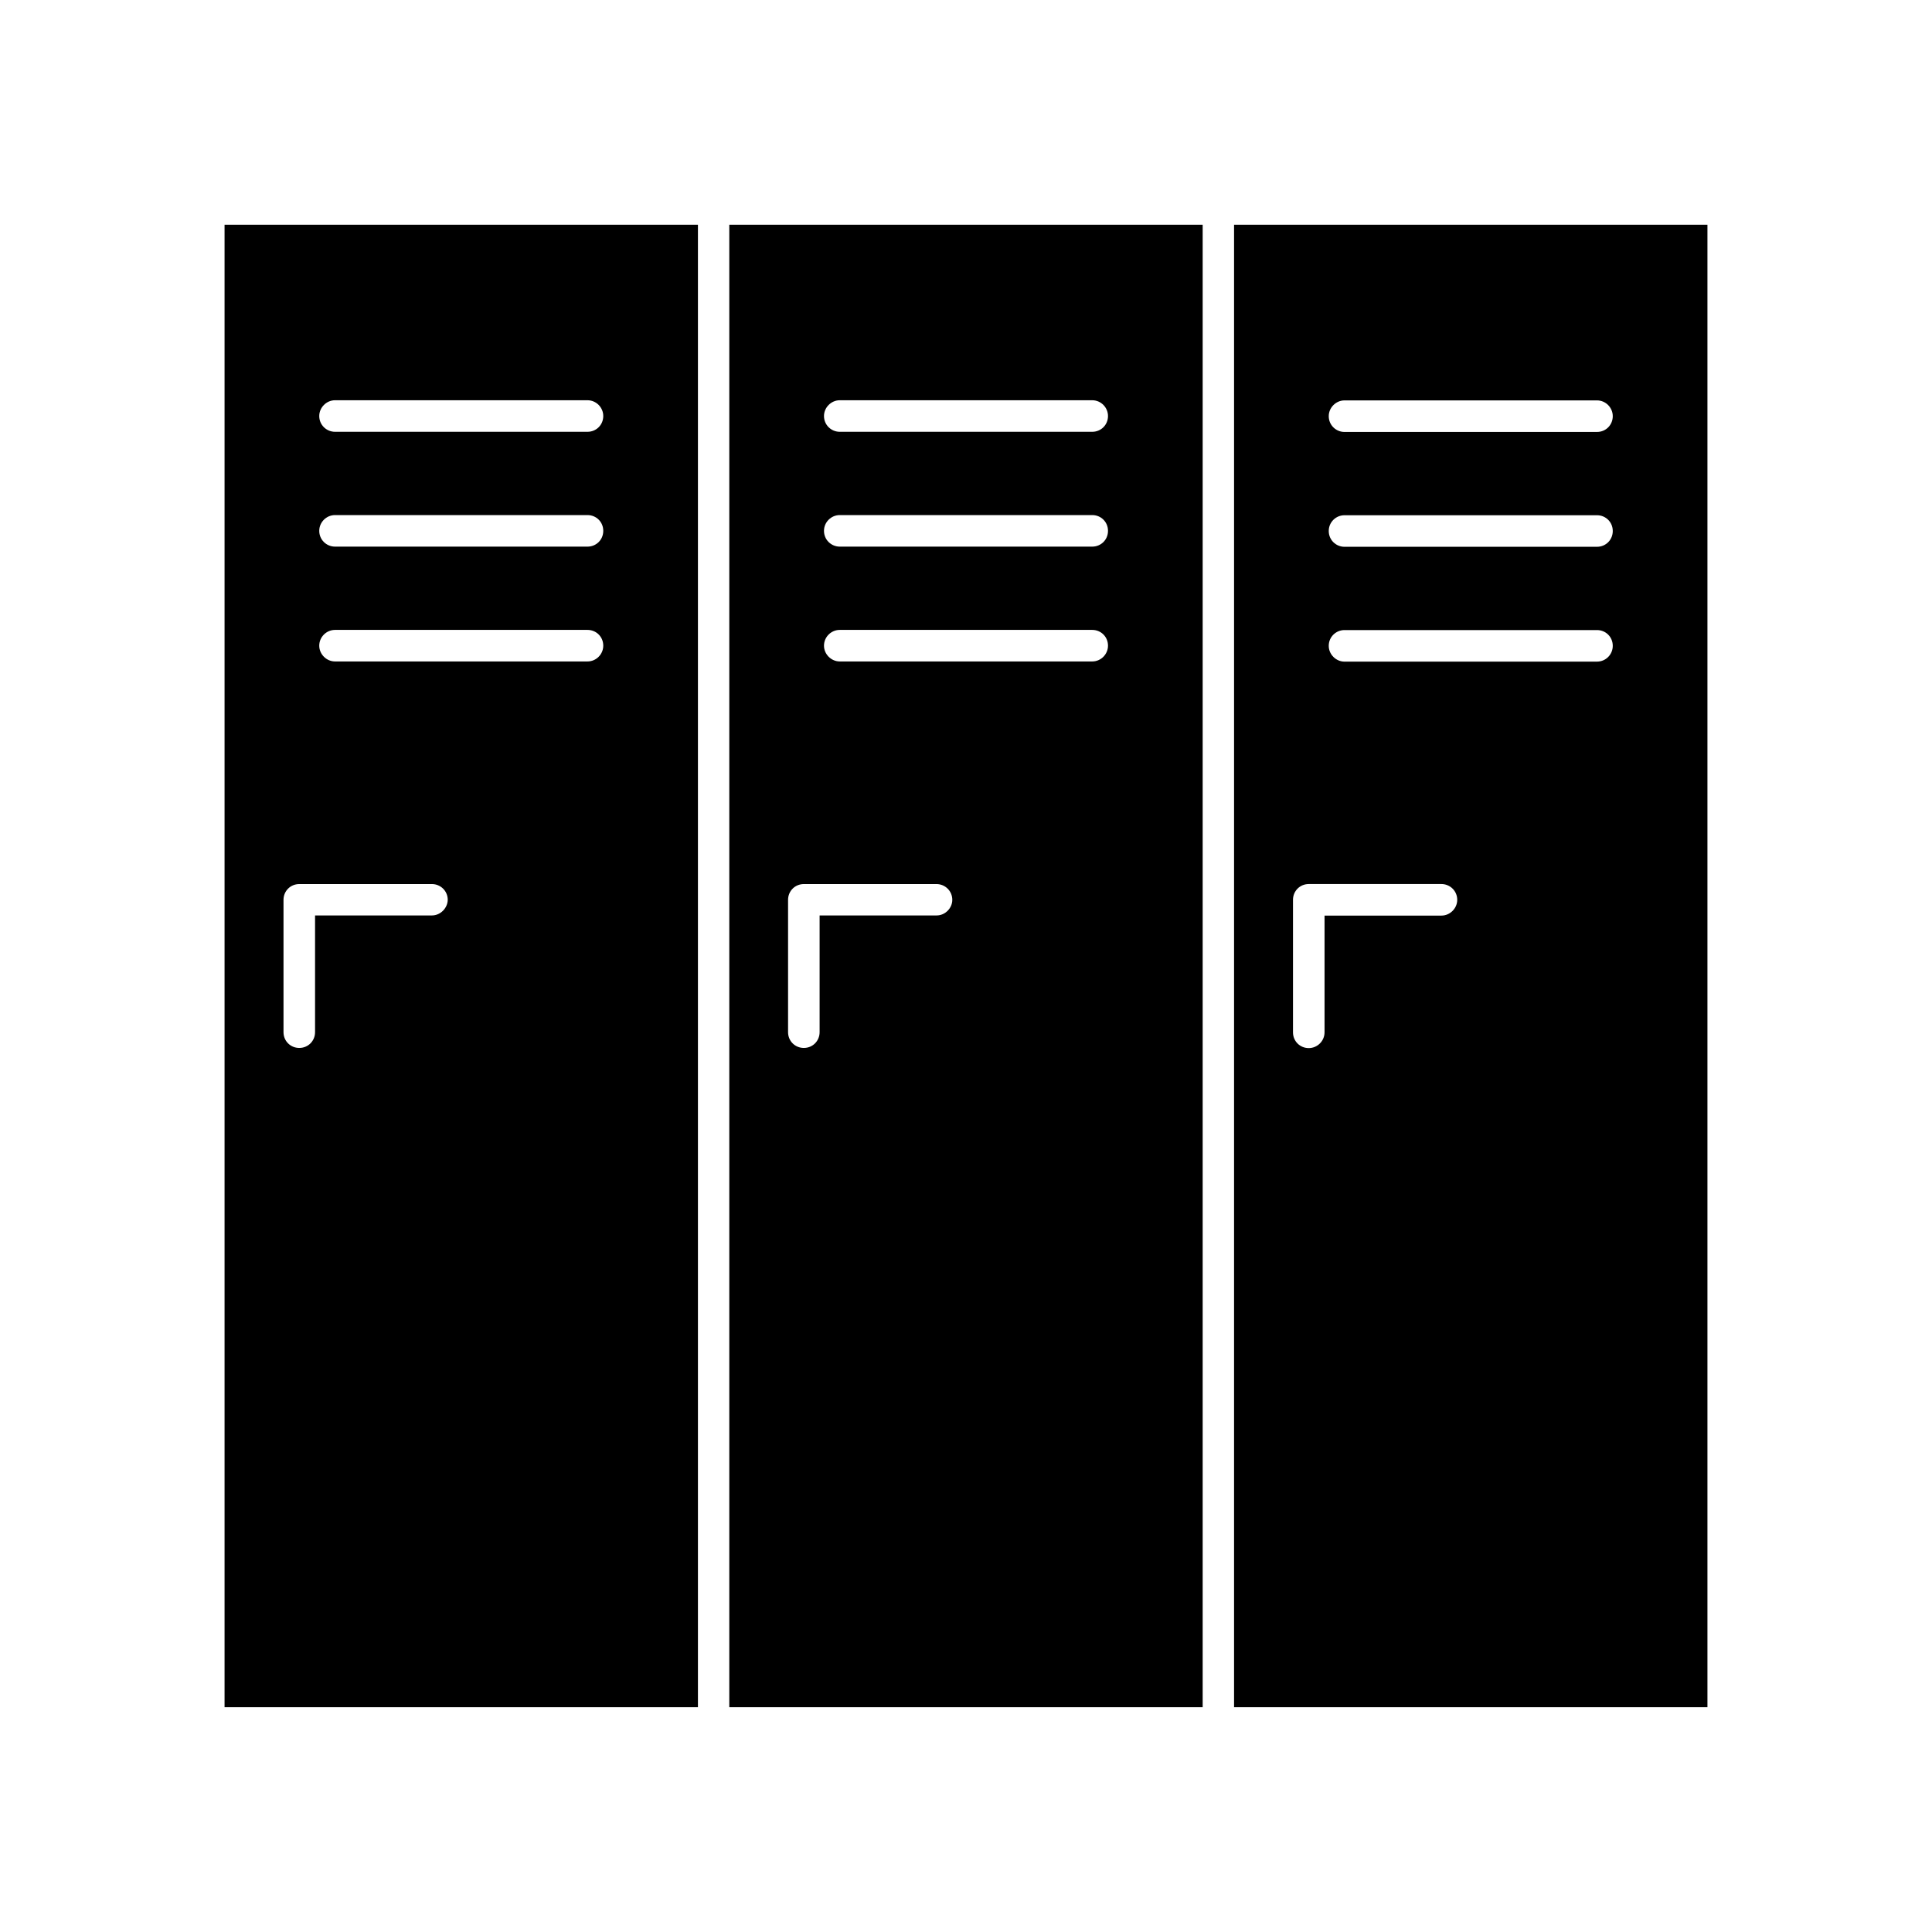
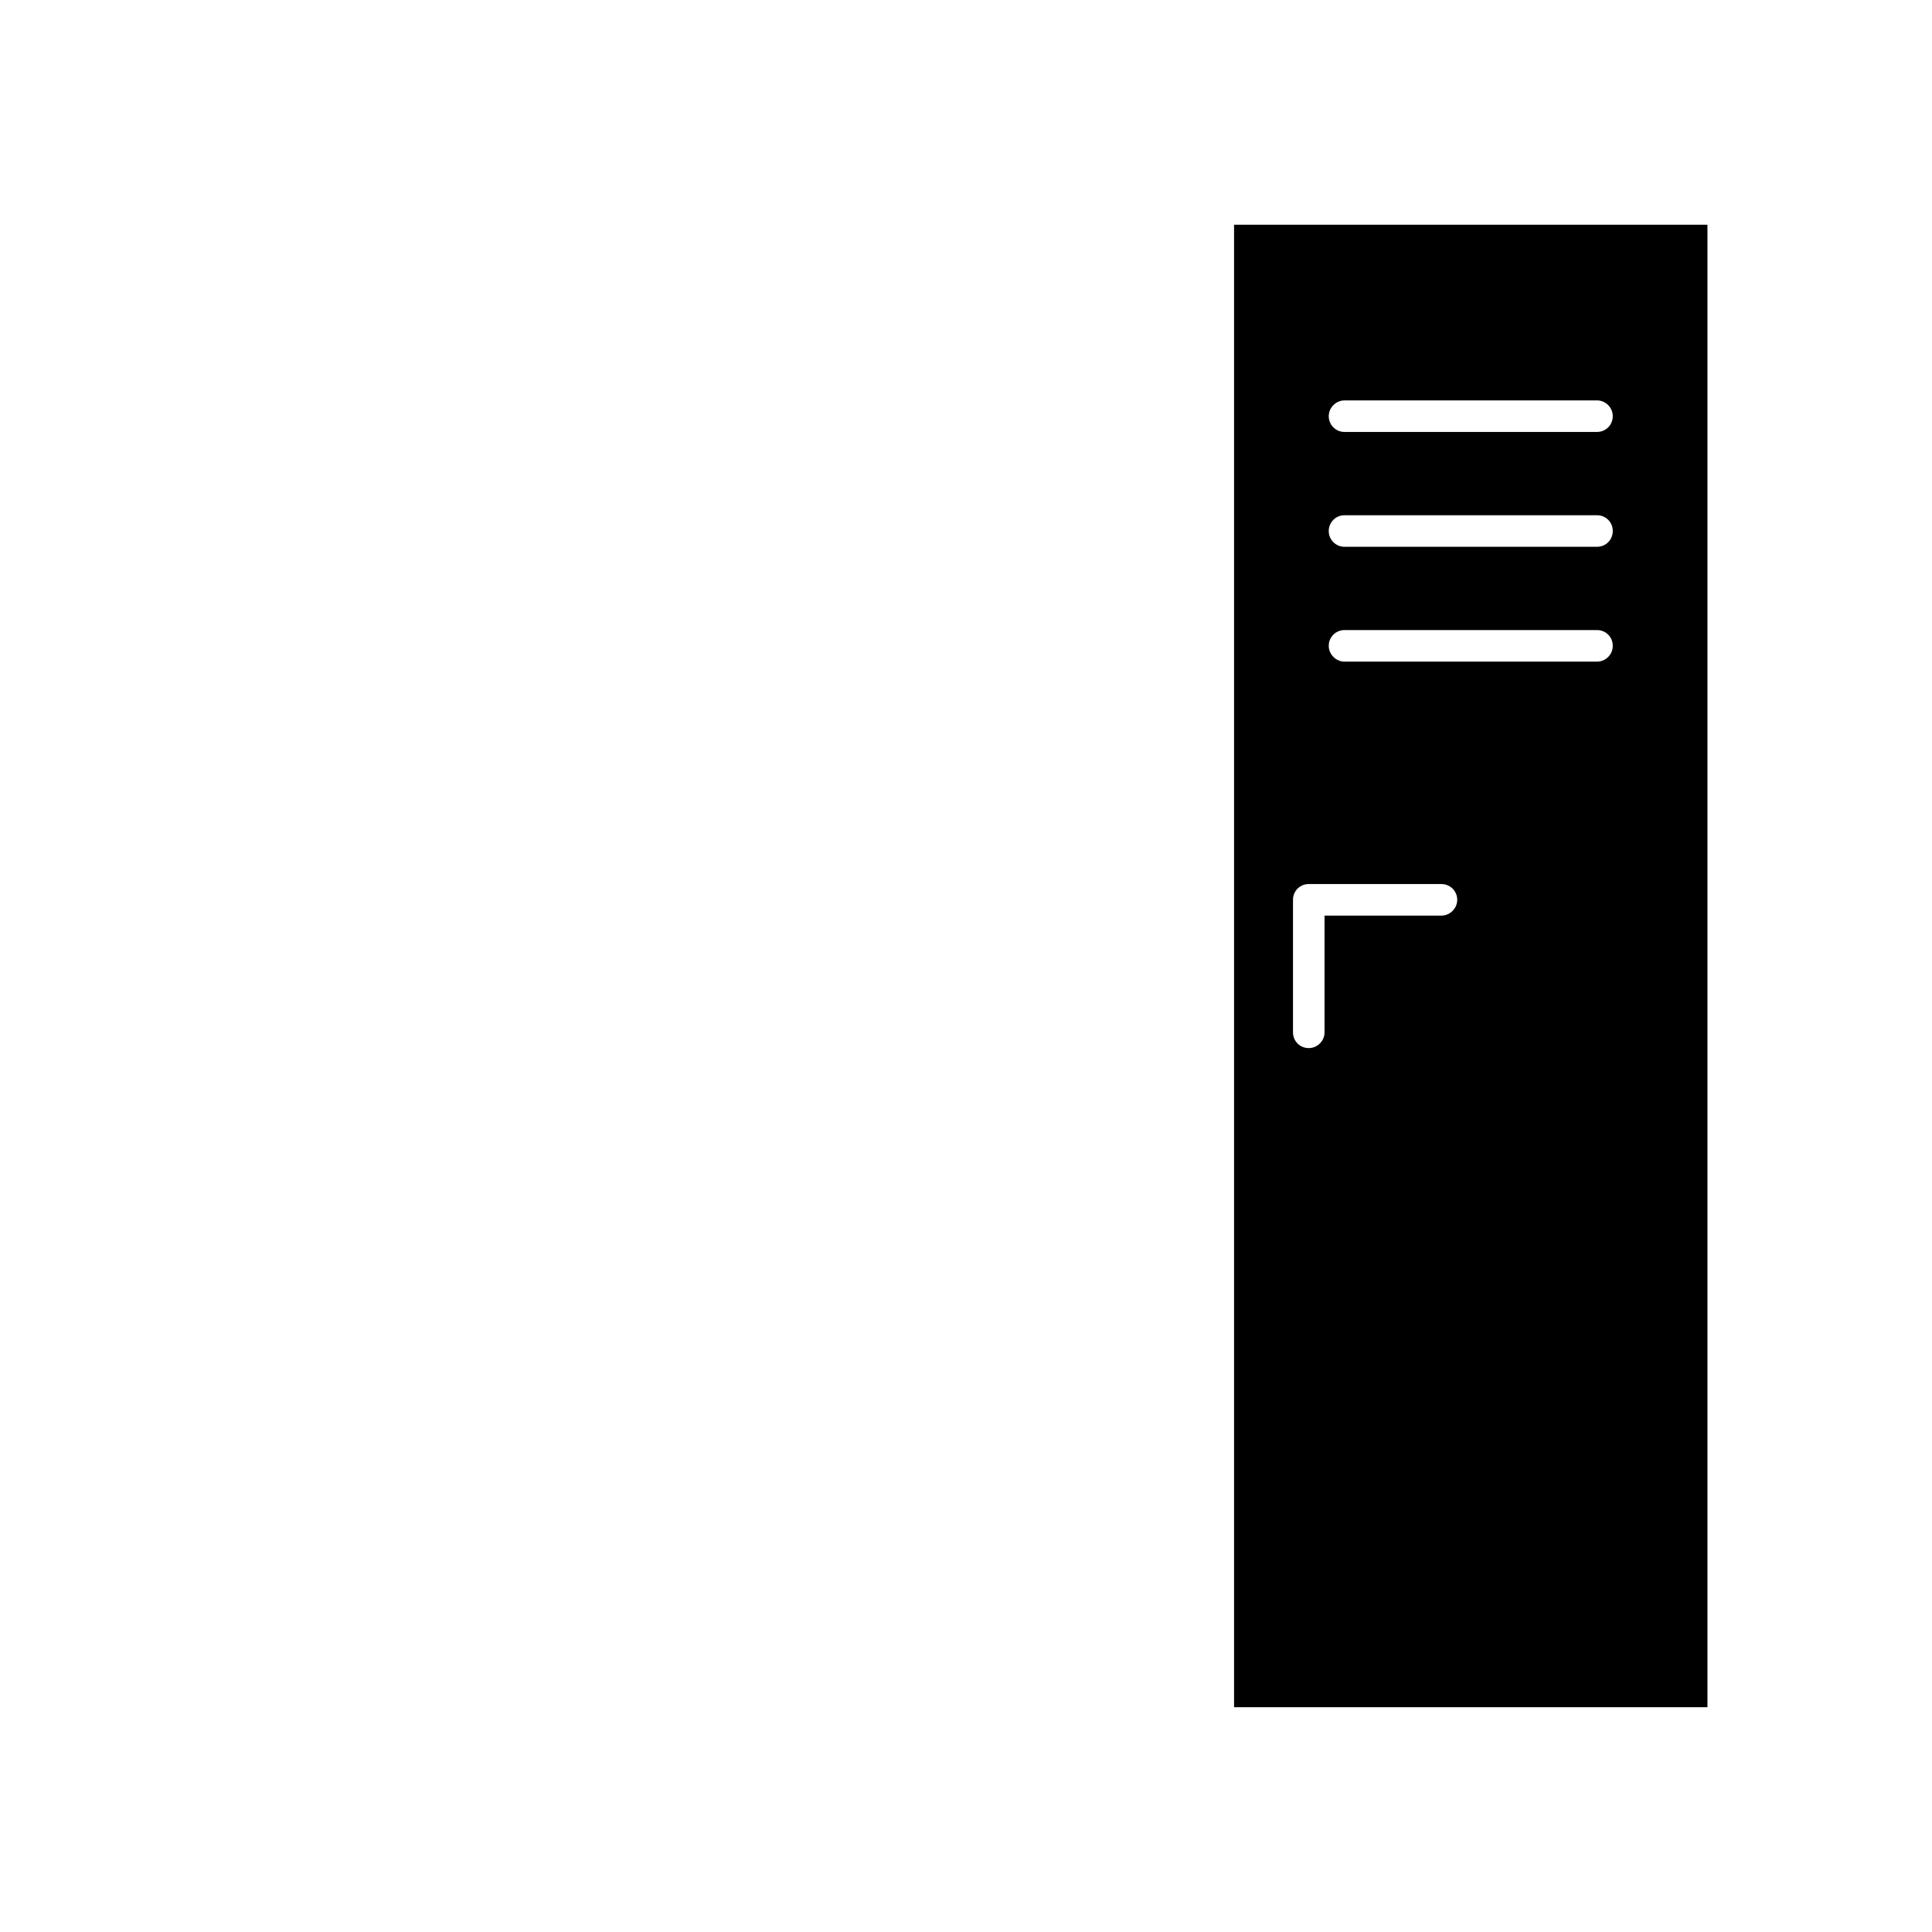
<svg xmlns="http://www.w3.org/2000/svg" fill="#000000" width="800px" height="800px" version="1.1" viewBox="144 144 512 512">
  <g>
    <path d="m471.04 596.43h125.45v-392.87h-125.45zm29.273-346.32h66.906c2.316 0 4.18 1.914 4.18 4.18 0 2.316-1.812 4.18-4.18 4.18l-66.906 0.004c-2.266 0-4.18-1.812-4.18-4.18-0.004-2.266 1.91-4.184 4.18-4.184zm0 30.434h66.906c2.316 0 4.18 1.812 4.18 4.18 0 2.316-1.812 4.18-4.18 4.18l-66.906 0.004c-2.266 0-4.18-1.812-4.18-4.18-0.004-2.371 1.91-4.184 4.18-4.184zm0 30.43h66.906c2.316 0 4.18 1.812 4.18 4.18 0 2.266-1.812 4.18-4.18 4.18l-66.906 0.004c-2.266 0-4.18-1.914-4.18-4.18-0.004-2.371 1.91-4.184 4.18-4.184zm-13.656 71.488c0-2.316 1.812-4.18 4.18-4.18h35.164c2.266 0 4.18 1.812 4.18 4.18 0 2.266-1.914 4.18-4.18 4.18h-30.984v30.934c0 2.316-1.914 4.18-4.18 4.18-2.316 0-4.18-1.812-4.18-4.18z" />
-     <path d="m462.72 203.56h-125.45v392.87h125.45zm-70.484 183.04h-31.031v30.934c0 2.316-1.812 4.18-4.18 4.18-2.316 0-4.18-1.812-4.18-4.18v-35.066c0-2.316 1.812-4.18 4.18-4.18h35.164c2.266 0 4.18 1.812 4.18 4.18 0 2.219-1.914 4.133-4.133 4.133zm41.215-67.309h-66.906c-2.266 0-4.18-1.914-4.18-4.18 0-2.316 1.914-4.18 4.18-4.18h66.906c2.316 0 4.18 1.812 4.18 4.18 0 2.266-1.863 4.18-4.18 4.18zm0-30.43h-66.906c-2.266 0-4.18-1.812-4.18-4.18 0-2.316 1.914-4.18 4.18-4.18h66.906c2.316 0 4.18 1.812 4.18 4.18 0 2.363-1.863 4.18-4.18 4.18zm0-30.43h-66.906c-2.266 0-4.18-1.812-4.18-4.18 0-2.266 1.914-4.18 4.18-4.18h66.906c2.316 0 4.18 1.914 4.18 4.18 0 2.363-1.863 4.18-4.18 4.18z" />
-     <path d="m328.96 203.56h-125.45v392.87h125.45zm-70.484 183.04h-30.984v30.934c0 2.316-1.812 4.18-4.18 4.18-2.316 0-4.18-1.812-4.18-4.18v-35.066c0-2.316 1.812-4.18 4.18-4.18h35.164c2.266 0 4.18 1.812 4.18 4.18-0.047 2.219-1.961 4.133-4.18 4.133zm41.215-67.309h-66.906c-2.266 0-4.18-1.914-4.18-4.18 0-2.316 1.914-4.18 4.18-4.18h66.906c2.316 0 4.18 1.812 4.18 4.18 0 2.266-1.863 4.18-4.18 4.18zm0-30.43h-66.906c-2.266 0-4.18-1.812-4.18-4.18 0-2.316 1.914-4.18 4.18-4.18h66.906c2.316 0 4.18 1.812 4.18 4.18 0 2.363-1.863 4.18-4.18 4.18zm0-30.43h-66.906c-2.266 0-4.18-1.812-4.18-4.18 0-2.266 1.914-4.18 4.18-4.18h66.906c2.316 0 4.18 1.914 4.18 4.18 0 2.363-1.863 4.18-4.18 4.18z" />
  </g>
</svg>